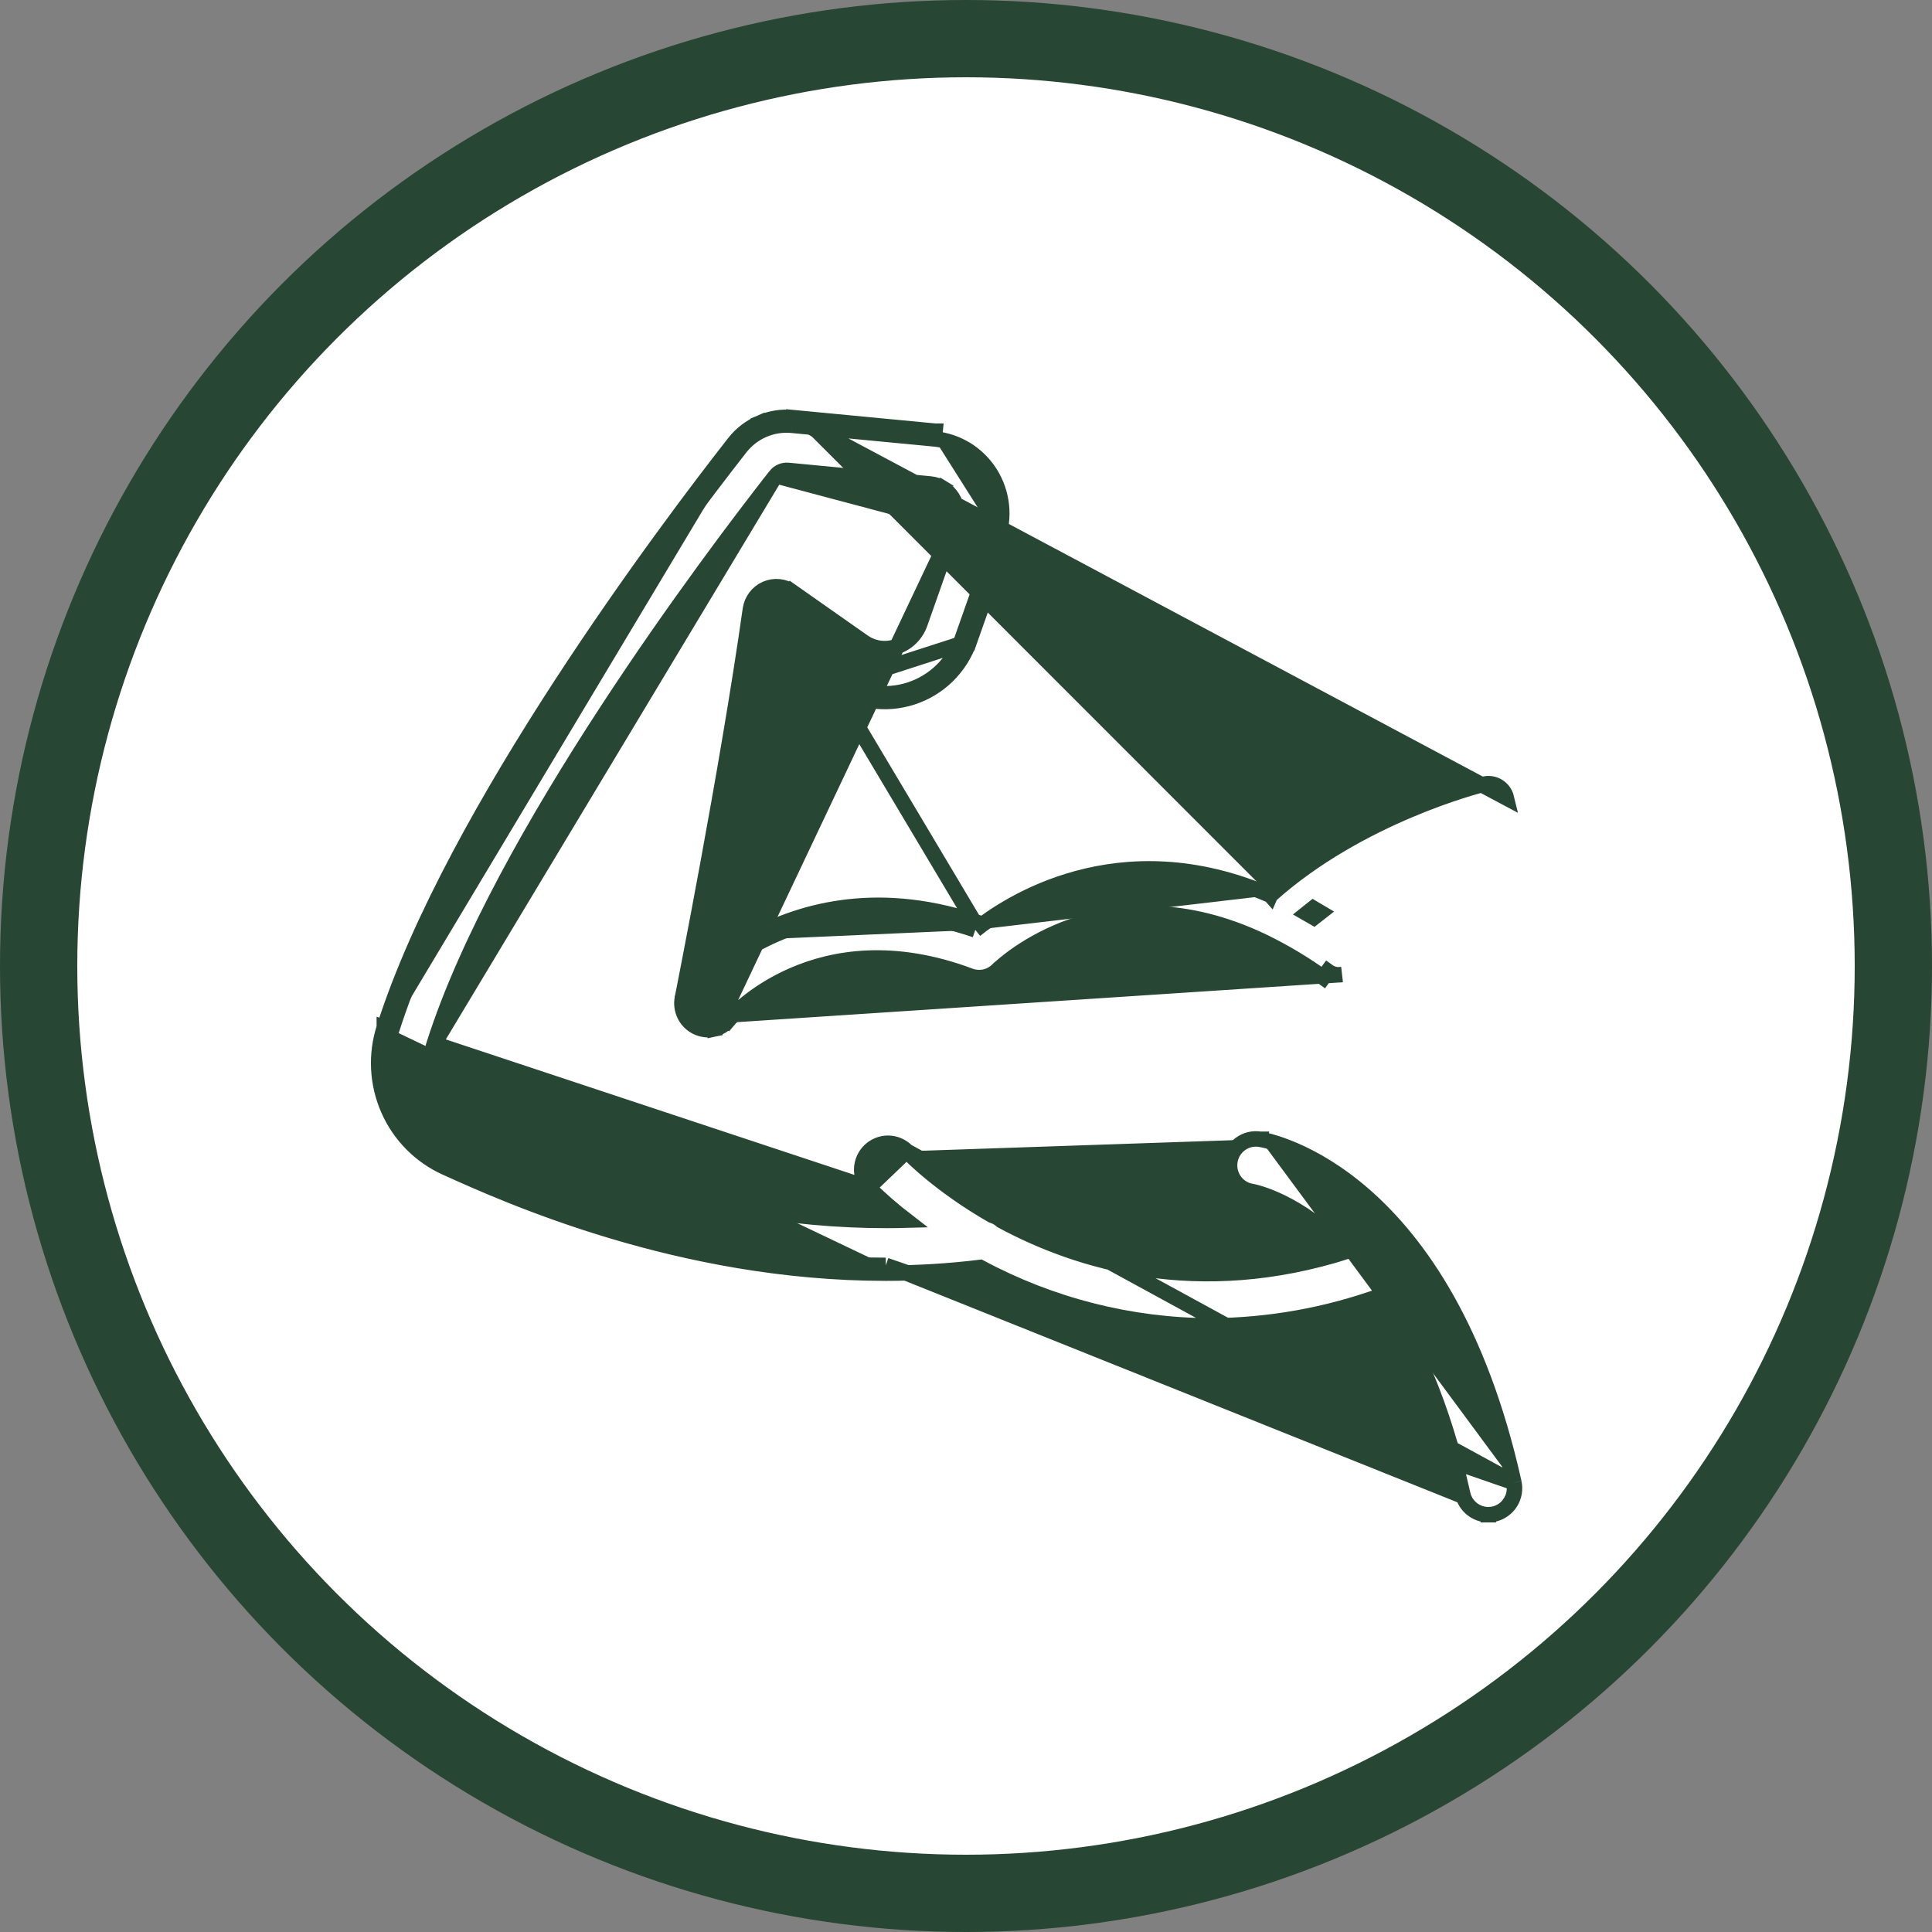
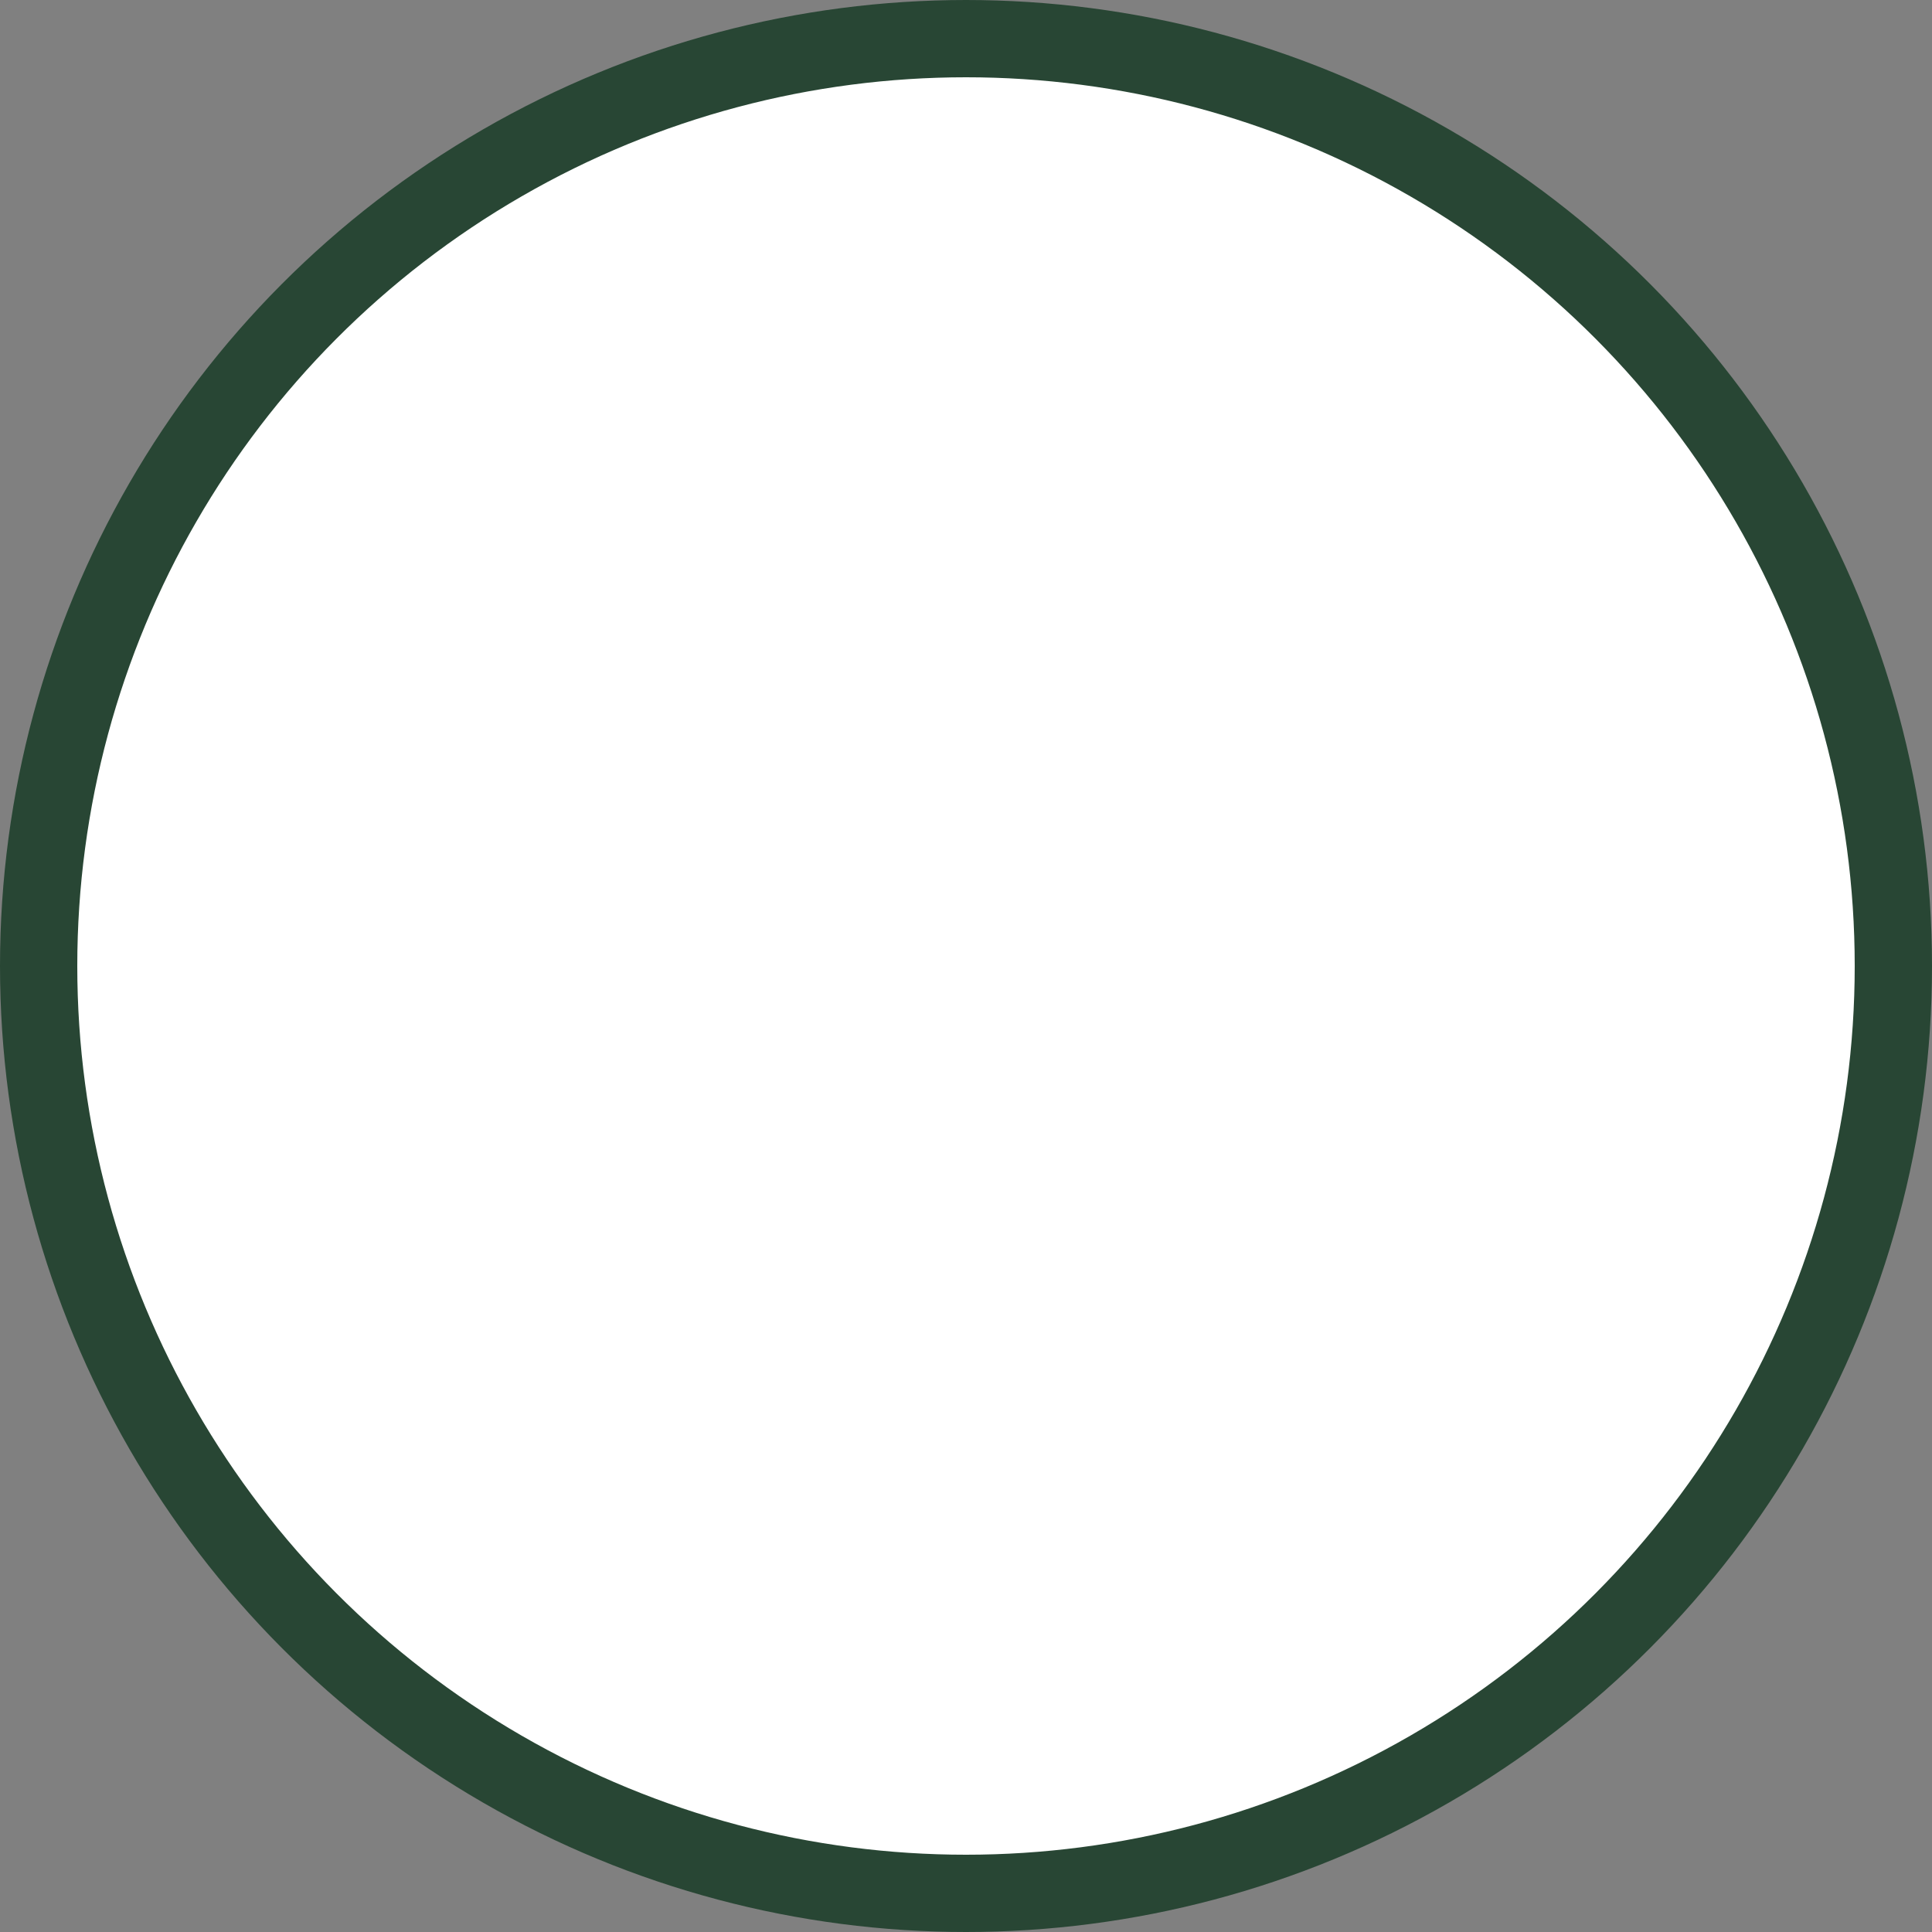
<svg xmlns="http://www.w3.org/2000/svg" fill="none" viewBox="0 0 50 50" height="50" width="50">
  <rect x="0" y="0" width="50" height="50" fill="#808080" stroke="none" />
  <g id="Group 11929">
    <circle stroke-width="2" stroke="#284634" fill="white" r="24" cy="25" cx="25" id="Ellipse 66" />
-     <path stroke-width="0.4" stroke="#284634" fill="#284634" d="M39.18 38.369L39.18 38.37C39.218 38.545 39.186 38.729 39.091 38.881C38.995 39.033 38.844 39.142 38.669 39.183M39.18 38.369L22.924 32.748M39.18 38.369C38.291 34.383 36.717 32.169 35.323 30.945C33.933 29.725 32.735 29.504 32.61 29.484M39.18 38.369L23.47 29.795M38.669 39.183C38.62 39.194 38.569 39.2 38.517 39.2M38.669 39.183C38.669 39.183 38.669 39.183 38.669 39.183L38.624 38.988L38.67 39.182C38.67 39.182 38.67 39.183 38.669 39.183ZM38.517 39.2C38.363 39.2 38.213 39.147 38.092 39.049C37.972 38.952 37.888 38.817 37.855 38.666C37.331 36.317 36.568 34.67 35.782 33.516C34.354 34.036 32.848 34.306 31.328 34.314L31.326 34.314C29.248 34.305 27.203 33.785 25.368 32.801C24.557 32.9 23.741 32.949 22.924 32.949M38.517 39.2C38.517 39.2 38.517 39.2 38.517 39.2L38.518 39L38.518 39.2C38.518 39.2 38.518 39.2 38.517 39.2ZM22.924 32.949L22.924 32.748M22.924 32.949C22.924 32.949 22.924 32.949 22.924 32.949V32.748M22.924 32.949C17.599 32.949 13.14 30.942 11.534 30.215L11.534 30.215C10.871 29.915 10.343 29.378 10.05 28.709C9.757 28.039 9.72 27.285 9.946 26.59M22.924 32.748C17.645 32.748 13.22 30.759 11.617 30.033C10.999 29.753 10.507 29.253 10.233 28.628C9.96 28.004 9.926 27.3 10.136 26.651M9.946 26.59C9.946 26.59 9.946 26.59 9.946 26.59L10.136 26.651M9.946 26.59C9.946 26.59 9.946 26.59 9.946 26.589L10.136 26.651M9.946 26.59C10.837 23.792 12.687 20.54 14.515 17.73C16.346 14.916 18.163 12.531 19.001 11.462M10.136 26.651C11.902 21.108 17.488 13.718 19.158 11.586M19.158 11.586L19 11.463C19 11.463 19 11.462 19.001 11.462M19.158 11.586C19.316 11.383 19.522 11.224 19.757 11.123M19.158 11.586L19.001 11.462M19.001 11.462C19.179 11.234 19.412 11.054 19.678 10.94L19.757 11.123M19.757 11.123L19.678 10.94C19.944 10.825 20.234 10.78 20.521 10.808M19.757 11.123C19.992 11.022 20.248 10.982 20.502 11.007M20.521 10.808L38.986 20.65C38.956 20.525 38.878 20.418 38.769 20.351C38.66 20.284 38.529 20.264 38.405 20.295C38.27 20.328 35.181 21.11 32.878 23.17M20.521 10.808L20.521 10.808L20.502 11.007M20.521 10.808L24.199 11.159L24.2 11.159L24.18 11.358M20.502 11.007L24.18 11.358M20.502 11.007L20.522 10.808L24.199 11.159L24.18 11.358M24.18 11.358C24.473 11.386 24.754 11.48 25.005 11.633C25.255 11.787 25.467 11.997 25.625 12.246C25.782 12.495 25.881 12.778 25.914 13.071C25.947 13.365 25.912 13.662 25.814 13.941M25.814 13.941L24.902 16.527M25.814 13.941L26.002 14.008L25.09 16.593L24.902 16.527M25.814 13.941L26.002 14.007L26.002 14.008L25.09 16.593M24.902 16.527C24.792 16.838 24.613 17.12 24.377 17.35C24.142 17.58 23.857 17.752 23.545 17.853C23.233 17.954 22.902 17.98 22.578 17.931C22.254 17.882 21.946 17.758 21.677 17.569M24.902 16.527L25.09 16.593M21.677 17.569L20.639 16.841C20.628 16.914 20.617 16.988 20.606 17.061M21.677 17.569L21.562 17.733M21.677 17.569L21.562 17.733M20.606 17.061L20.423 16.933C20.015 19.613 19.454 22.655 19.109 24.463C19.183 24.418 19.259 24.372 19.338 24.327M20.606 17.061C20.212 19.636 19.681 22.524 19.338 24.327M20.606 17.061L21.562 17.733M19.338 24.327C19.322 24.417 19.305 24.504 19.289 24.588C20.513 23.849 22.549 23.148 25.241 24.065M19.338 24.327C20.598 23.611 22.6 22.989 25.202 23.841M25.241 24.065C26.062 23.405 28.95 21.464 32.878 23.17M25.241 24.065L25.306 23.876C25.271 23.864 25.237 23.853 25.202 23.841M25.241 24.065L25.116 23.909C25.143 23.888 25.171 23.865 25.202 23.841M32.878 23.17L32.958 22.986C32.918 22.969 32.879 22.953 32.84 22.936C32.808 22.964 32.776 22.992 32.745 23.021L32.878 23.17ZM25.202 23.841L21.562 17.733M21.562 17.733C21.562 17.733 21.562 17.733 21.562 17.733M21.562 17.733L25.09 16.593M21.562 17.733C21.856 17.94 22.194 18.075 22.548 18.129C22.903 18.183 23.265 18.153 23.607 18.043C23.948 17.933 24.26 17.744 24.517 17.493C24.774 17.241 24.97 16.933 25.09 16.593M23.47 29.795L23.47 29.795C23.54 29.872 24.318 30.672 25.672 31.45C25.764 31.478 25.85 31.526 25.922 31.59C27.912 32.666 31.006 33.61 34.862 32.384C33.588 31.063 32.456 30.846 32.391 30.834C32.212 30.805 32.054 30.705 31.949 30.558C31.844 30.411 31.801 30.228 31.83 30.05C31.859 29.871 31.957 29.711 32.103 29.605C32.176 29.552 32.258 29.514 32.345 29.493C32.432 29.473 32.522 29.47 32.61 29.484M23.47 29.795L23.464 29.79M23.47 29.795L23.464 29.79M32.61 29.484C32.611 29.484 32.611 29.484 32.611 29.484L32.578 29.681L32.61 29.484C32.61 29.484 32.61 29.484 32.61 29.484ZM23.464 29.79C23.339 29.663 23.169 29.59 22.99 29.587C22.812 29.585 22.64 29.653 22.511 29.777C22.382 29.901 22.307 30.07 22.301 30.248C22.295 30.427 22.358 30.601 22.478 30.733L22.478 30.733M23.464 29.79L22.478 30.733M22.478 30.733L22.486 30.741M22.478 30.733L22.486 30.741M22.486 30.741C22.789 31.04 23.11 31.319 23.446 31.578C18.193 31.718 13.691 29.697 12.089 28.971C11.733 28.808 11.448 28.519 11.291 28.157C11.133 27.795 11.114 27.387 11.237 27.012L11.238 27.011M22.486 30.741L11.238 27.011M11.238 27.011C12.089 24.344 13.882 21.198 15.676 18.447C17.467 15.699 19.25 13.361 20.073 12.312M11.238 27.011L20.073 12.312M20.073 12.312C20.111 12.264 20.161 12.226 20.218 12.202C20.274 12.178 20.336 12.169 20.397 12.174C20.397 12.174 20.397 12.174 20.397 12.174L24.074 12.525C24.074 12.525 24.074 12.525 24.074 12.525C24.189 12.536 24.3 12.574 24.399 12.635L24.504 12.464L24.399 12.635C24.497 12.695 24.581 12.778 24.644 12.877C24.706 12.976 24.745 13.088 24.759 13.204L24.957 13.182L24.759 13.204C24.772 13.32 24.759 13.438 24.72 13.549L20.073 12.312ZM18.694 26.278L18.846 26.407C18.749 26.523 18.616 26.603 18.468 26.634L18.426 26.438L18.468 26.634C18.32 26.665 18.166 26.646 18.03 26.58C17.894 26.513 17.784 26.404 17.718 26.268C17.651 26.132 17.631 25.978 17.66 25.83L17.661 25.826L17.661 25.826C17.661 25.826 17.661 25.826 17.661 25.824C17.662 25.822 17.663 25.817 17.665 25.807L17.675 25.754L17.715 25.554C17.749 25.383 17.797 25.136 17.856 24.827C17.975 24.211 18.139 23.351 18.321 22.361C18.685 20.379 19.122 17.879 19.42 15.77L19.42 15.77C19.437 15.655 19.482 15.546 19.552 15.453C19.623 15.36 19.715 15.286 19.822 15.239C19.929 15.193 20.046 15.174 20.162 15.186C20.278 15.197 20.389 15.239 20.484 15.306L20.369 15.469L20.484 15.306L22.341 16.61C22.463 16.696 22.604 16.752 22.751 16.775C22.898 16.797 23.048 16.785 23.19 16.739C23.332 16.693 23.462 16.615 23.569 16.51C23.676 16.405 23.758 16.277 23.808 16.135C23.808 16.135 23.808 16.135 23.808 16.135L24.72 13.549L18.694 26.278ZM18.694 26.278L18.846 26.408C18.924 26.316 21.137 23.77 25.103 25.257L25.105 25.258C25.226 25.302 25.357 25.312 25.483 25.285C25.609 25.258 25.725 25.195 25.817 25.105L25.818 25.105C25.931 24.994 28.618 22.428 32.675 24.36C32.675 24.361 32.675 24.361 32.676 24.361L32.696 24.371L32.696 24.371C33.239 24.634 33.758 24.944 34.247 25.298C34.247 25.298 34.247 25.298 34.247 25.298L34.364 25.136C34.416 25.174 34.474 25.2 34.535 25.215C34.597 25.23 34.661 25.232 34.723 25.222L18.694 26.278ZM34.002 23.744C33.941 23.708 33.879 23.672 33.817 23.637C33.873 23.592 33.929 23.547 33.985 23.503C34.047 23.539 34.109 23.575 34.171 23.612C34.115 23.655 34.058 23.699 34.002 23.744Z" id="Vector" />
  </g>
</svg>